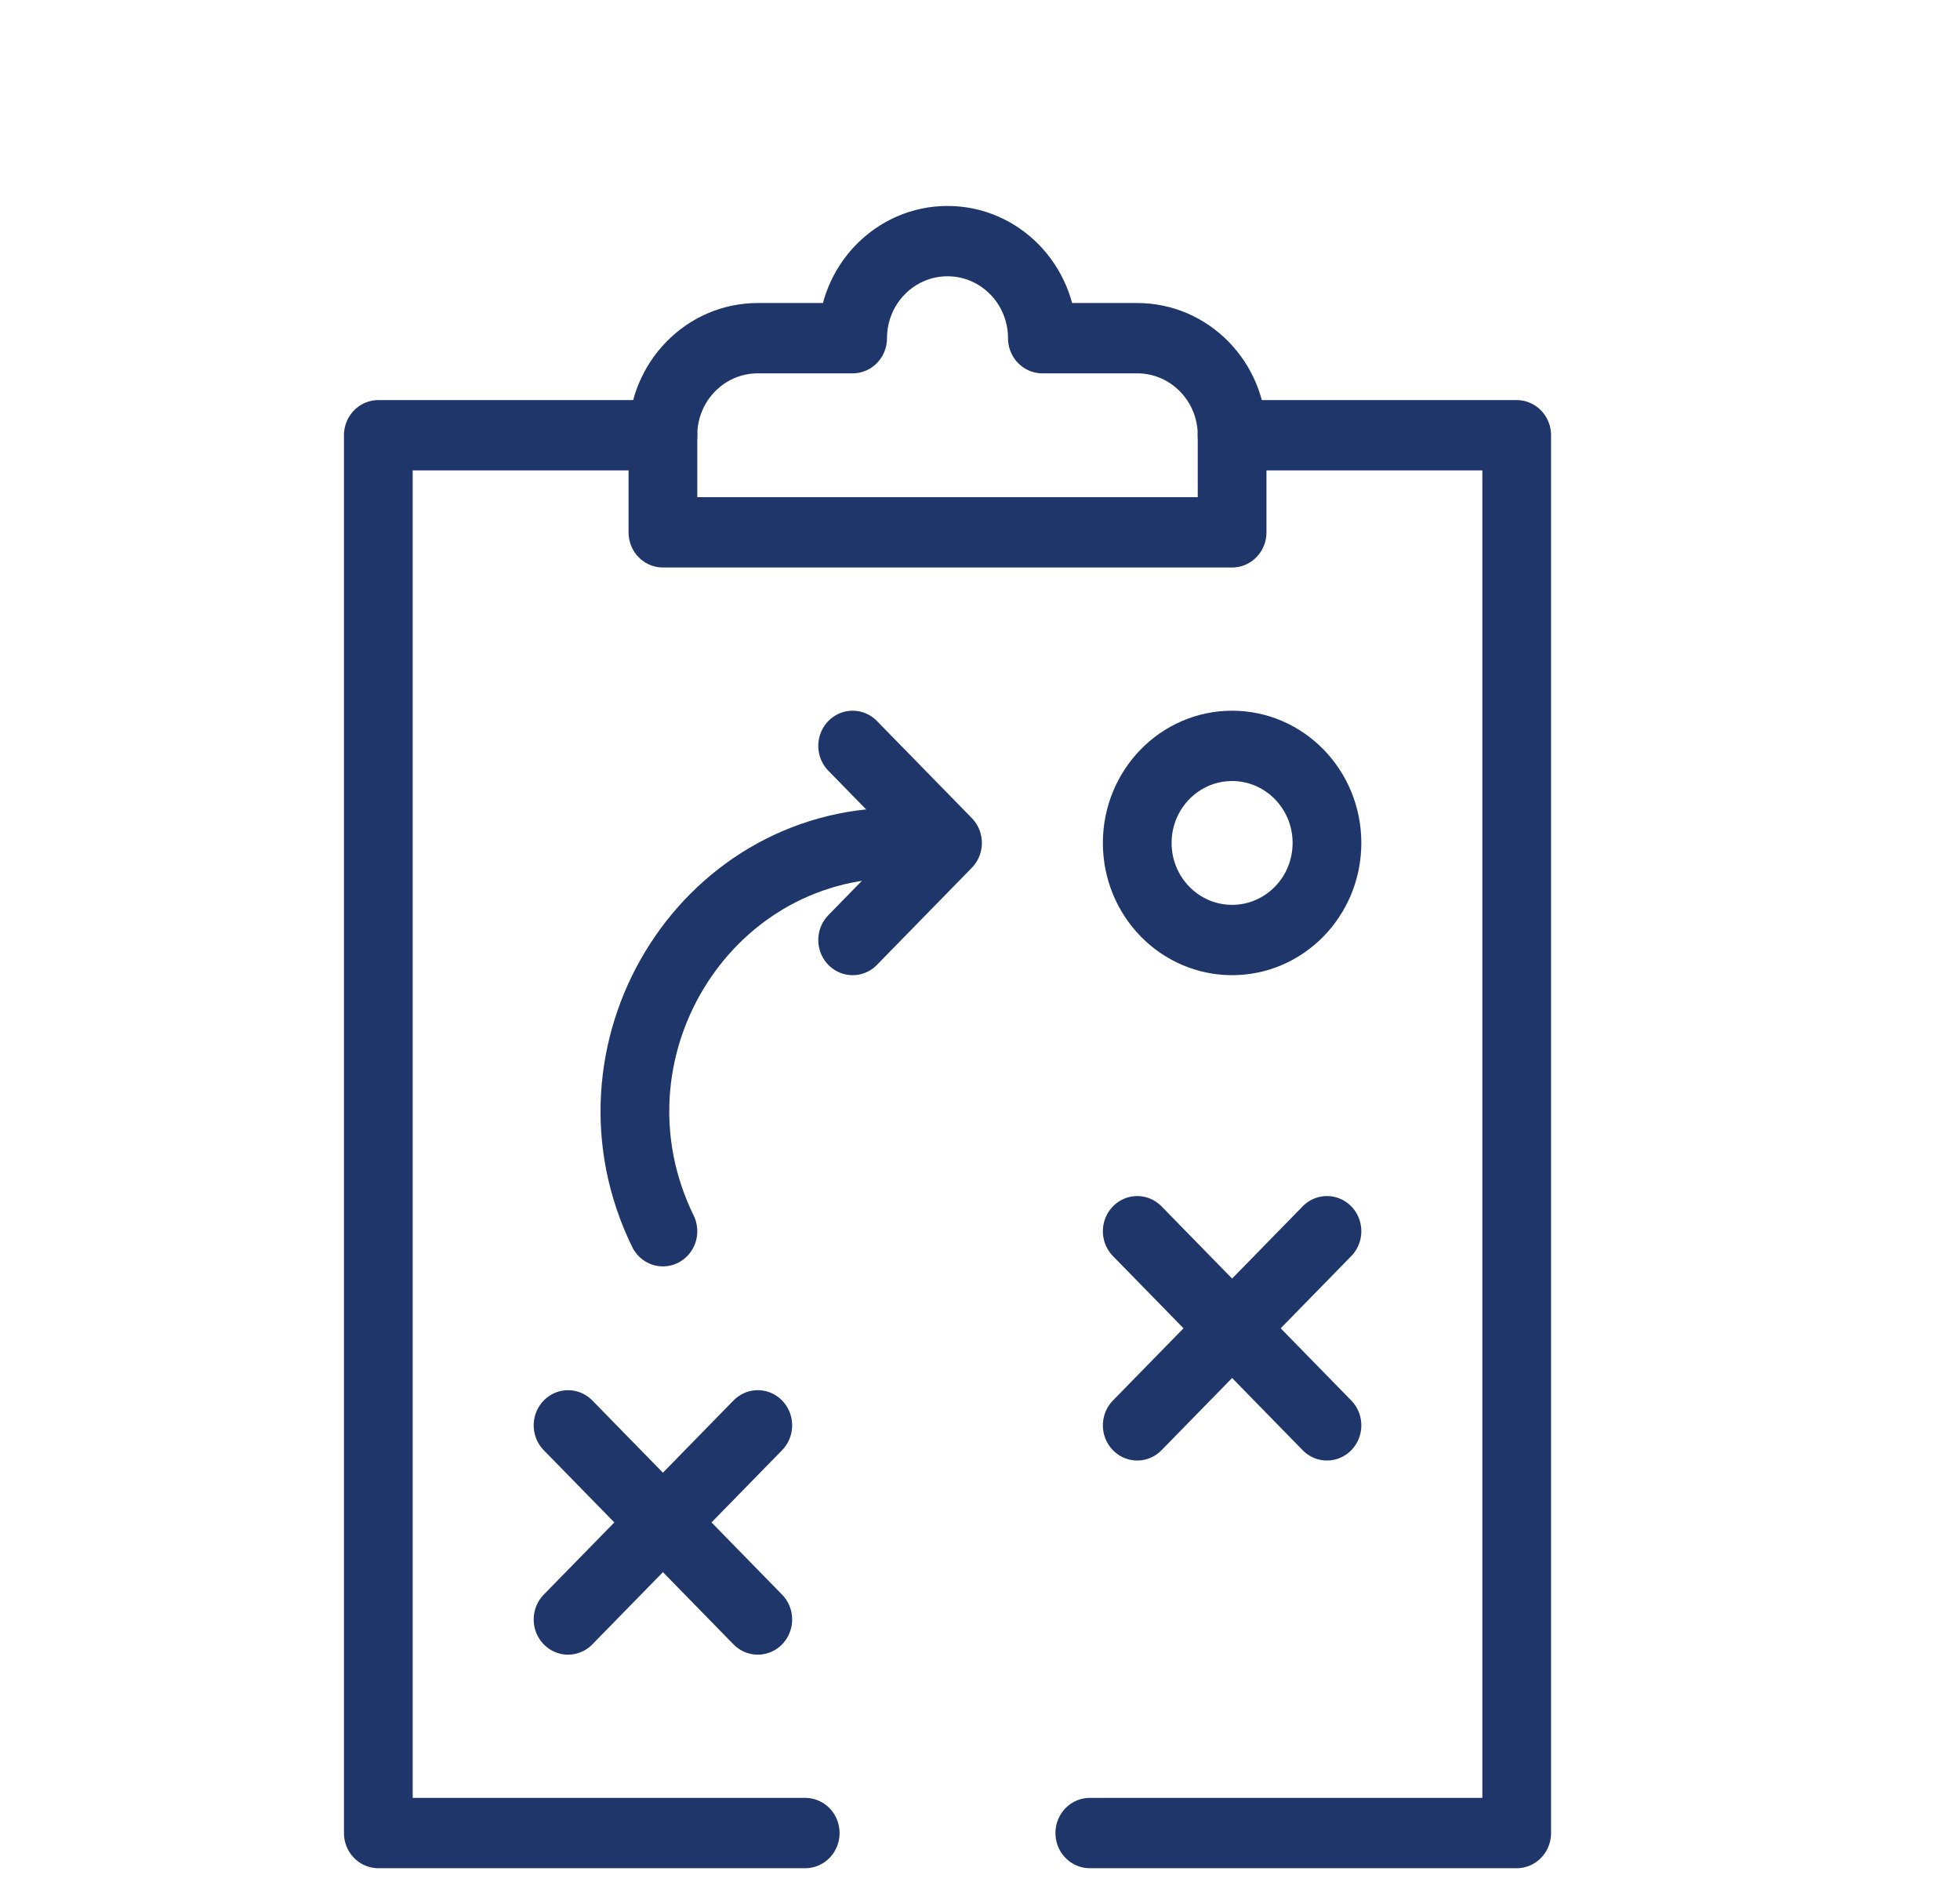
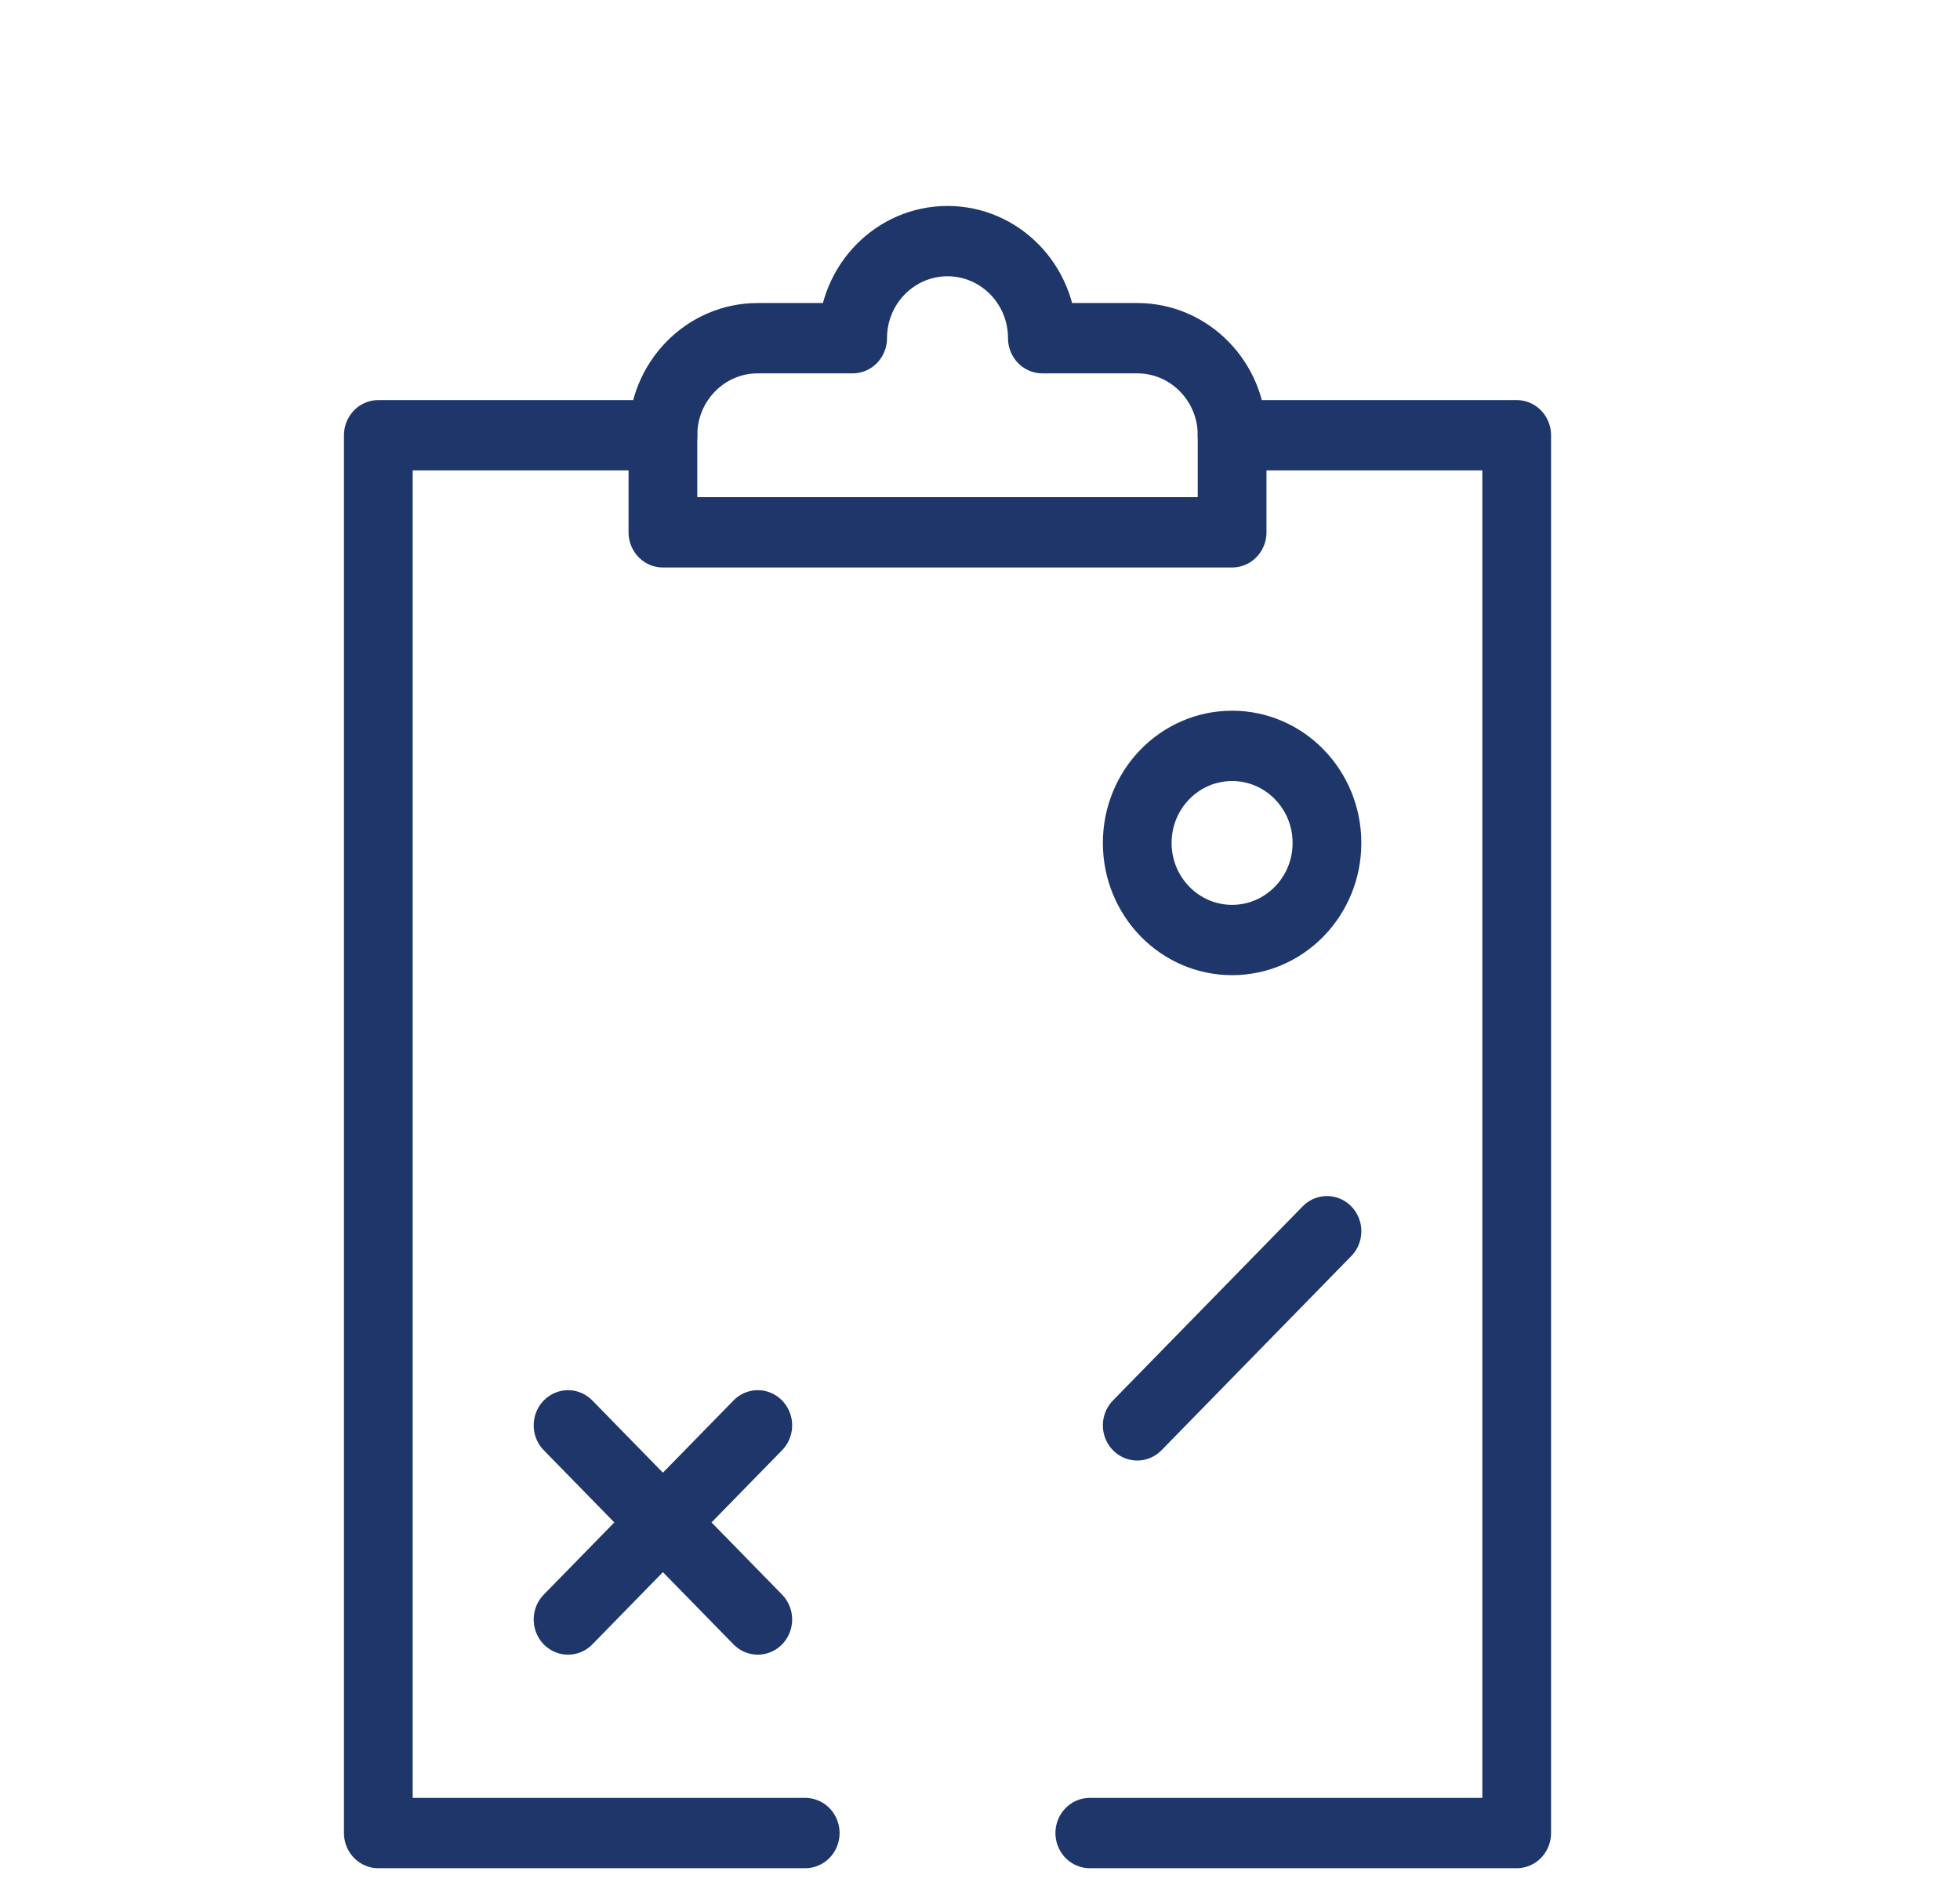
<svg xmlns="http://www.w3.org/2000/svg" xmlns:ns1="http://www.serif.com/" width="100%" height="100%" viewBox="0 0 100 96" xml:space="preserve" style="fill-rule:evenodd;clip-rule:evenodd;stroke-linecap:round;stroke-linejoin:round;stroke-miterlimit:13.333;">
  <g transform="matrix(1,0,0,1,-3055,-2261)">
    <g transform="matrix(1,0,0,6.073,2144.52,29.955)">
      <g id="Icon-box-2" ns1:id="Icon box 2" transform="matrix(1,0,0,1.199,-598.749,189.265)">
        <g transform="matrix(1,0,0,0.137,129.112,0)">
-           <rect x="1380.34" y="1082.01" width="99.648" height="95.361" style="fill:none;" />
-         </g>
+           </g>
        <g transform="matrix(0.121,0,0,0.017,1516.27,150.008)">
          <g id="Layer-1" ns1:id="Layer 1">
            <g>
              <g id="svg4299">
                <g transform="matrix(1,0,0,1,221.333,53.334)">
                  <path d="M0,40C0,17.907 17.907,0 40,0L80,0C80,-22.093 97.907,-40 120,-40C142.093,-40 160,-22.093 160,0L200,0C222.093,0 240,17.907 240,40L240,80L0,80L0,40Z" style="fill:none;fill-rule:nonzero;stroke:rgb(30,54,105);stroke-width:28.98px;" />
                </g>
                <g transform="matrix(1,0,0,1,181.333,581.334)">
                  <path d="M0,-80L80,0" style="fill:none;fill-rule:nonzero;stroke:rgb(30,54,105);stroke-width:28.98px;" />
                </g>
                <g transform="matrix(1,0,0,1,261.333,581.334)">
                  <path d="M0,-80L-80,0" style="fill:none;fill-rule:nonzero;stroke:rgb(30,54,105);stroke-width:28.98px;" />
                </g>
                <g transform="matrix(1,0,0,1,421.333,501.334)">
-                   <path d="M0,-80L80,0" style="fill:none;fill-rule:nonzero;stroke:rgb(30,54,105);stroke-width:28.98px;" />
-                 </g>
+                   </g>
                <g transform="matrix(1,0,0,1,501.333,501.334)">
                  <path d="M0,-80L-80,0" style="fill:none;fill-rule:nonzero;stroke:rgb(30,54,105);stroke-width:28.98px;" />
                </g>
                <g transform="matrix(0,-1,-1,0,461.333,221.334)">
                  <circle cx="-40" cy="0" r="40" style="fill:none;stroke:rgb(30,54,105);stroke-width:28.98px;" />
                </g>
                <g transform="matrix(1,0,0,1,301.333,301.334)">
-                   <path d="M0,-80L40,-40L0,0" style="fill:none;fill-rule:nonzero;stroke:rgb(30,54,105);stroke-width:28.98px;" />
-                 </g>
+                   </g>
                <g transform="matrix(1,0,0,1,221.333,261.334)">
-                   <path d="M0,160C-36.76,86.493 16.693,0 98.88,0L117.333,0" style="fill:none;fill-rule:nonzero;stroke:rgb(30,54,105);stroke-width:28.98px;" />
-                 </g>
+                   </g>
                <g transform="matrix(1,0,0,1,461.333,669.334)">
                  <path d="M0,-576L120,-576L120,0L-59.999,0" style="fill:none;fill-rule:nonzero;stroke:rgb(30,54,105);stroke-width:28.98px;" />
                </g>
                <g transform="matrix(1,0,0,1,281.335,93.334)">
                  <path d="M0,576L-180.001,576L-180.001,0L-60.001,0" style="fill:none;fill-rule:nonzero;stroke:rgb(30,54,105);stroke-width:28.98px;" />
                </g>
              </g>
            </g>
          </g>
        </g>
      </g>
    </g>
  </g>
</svg>